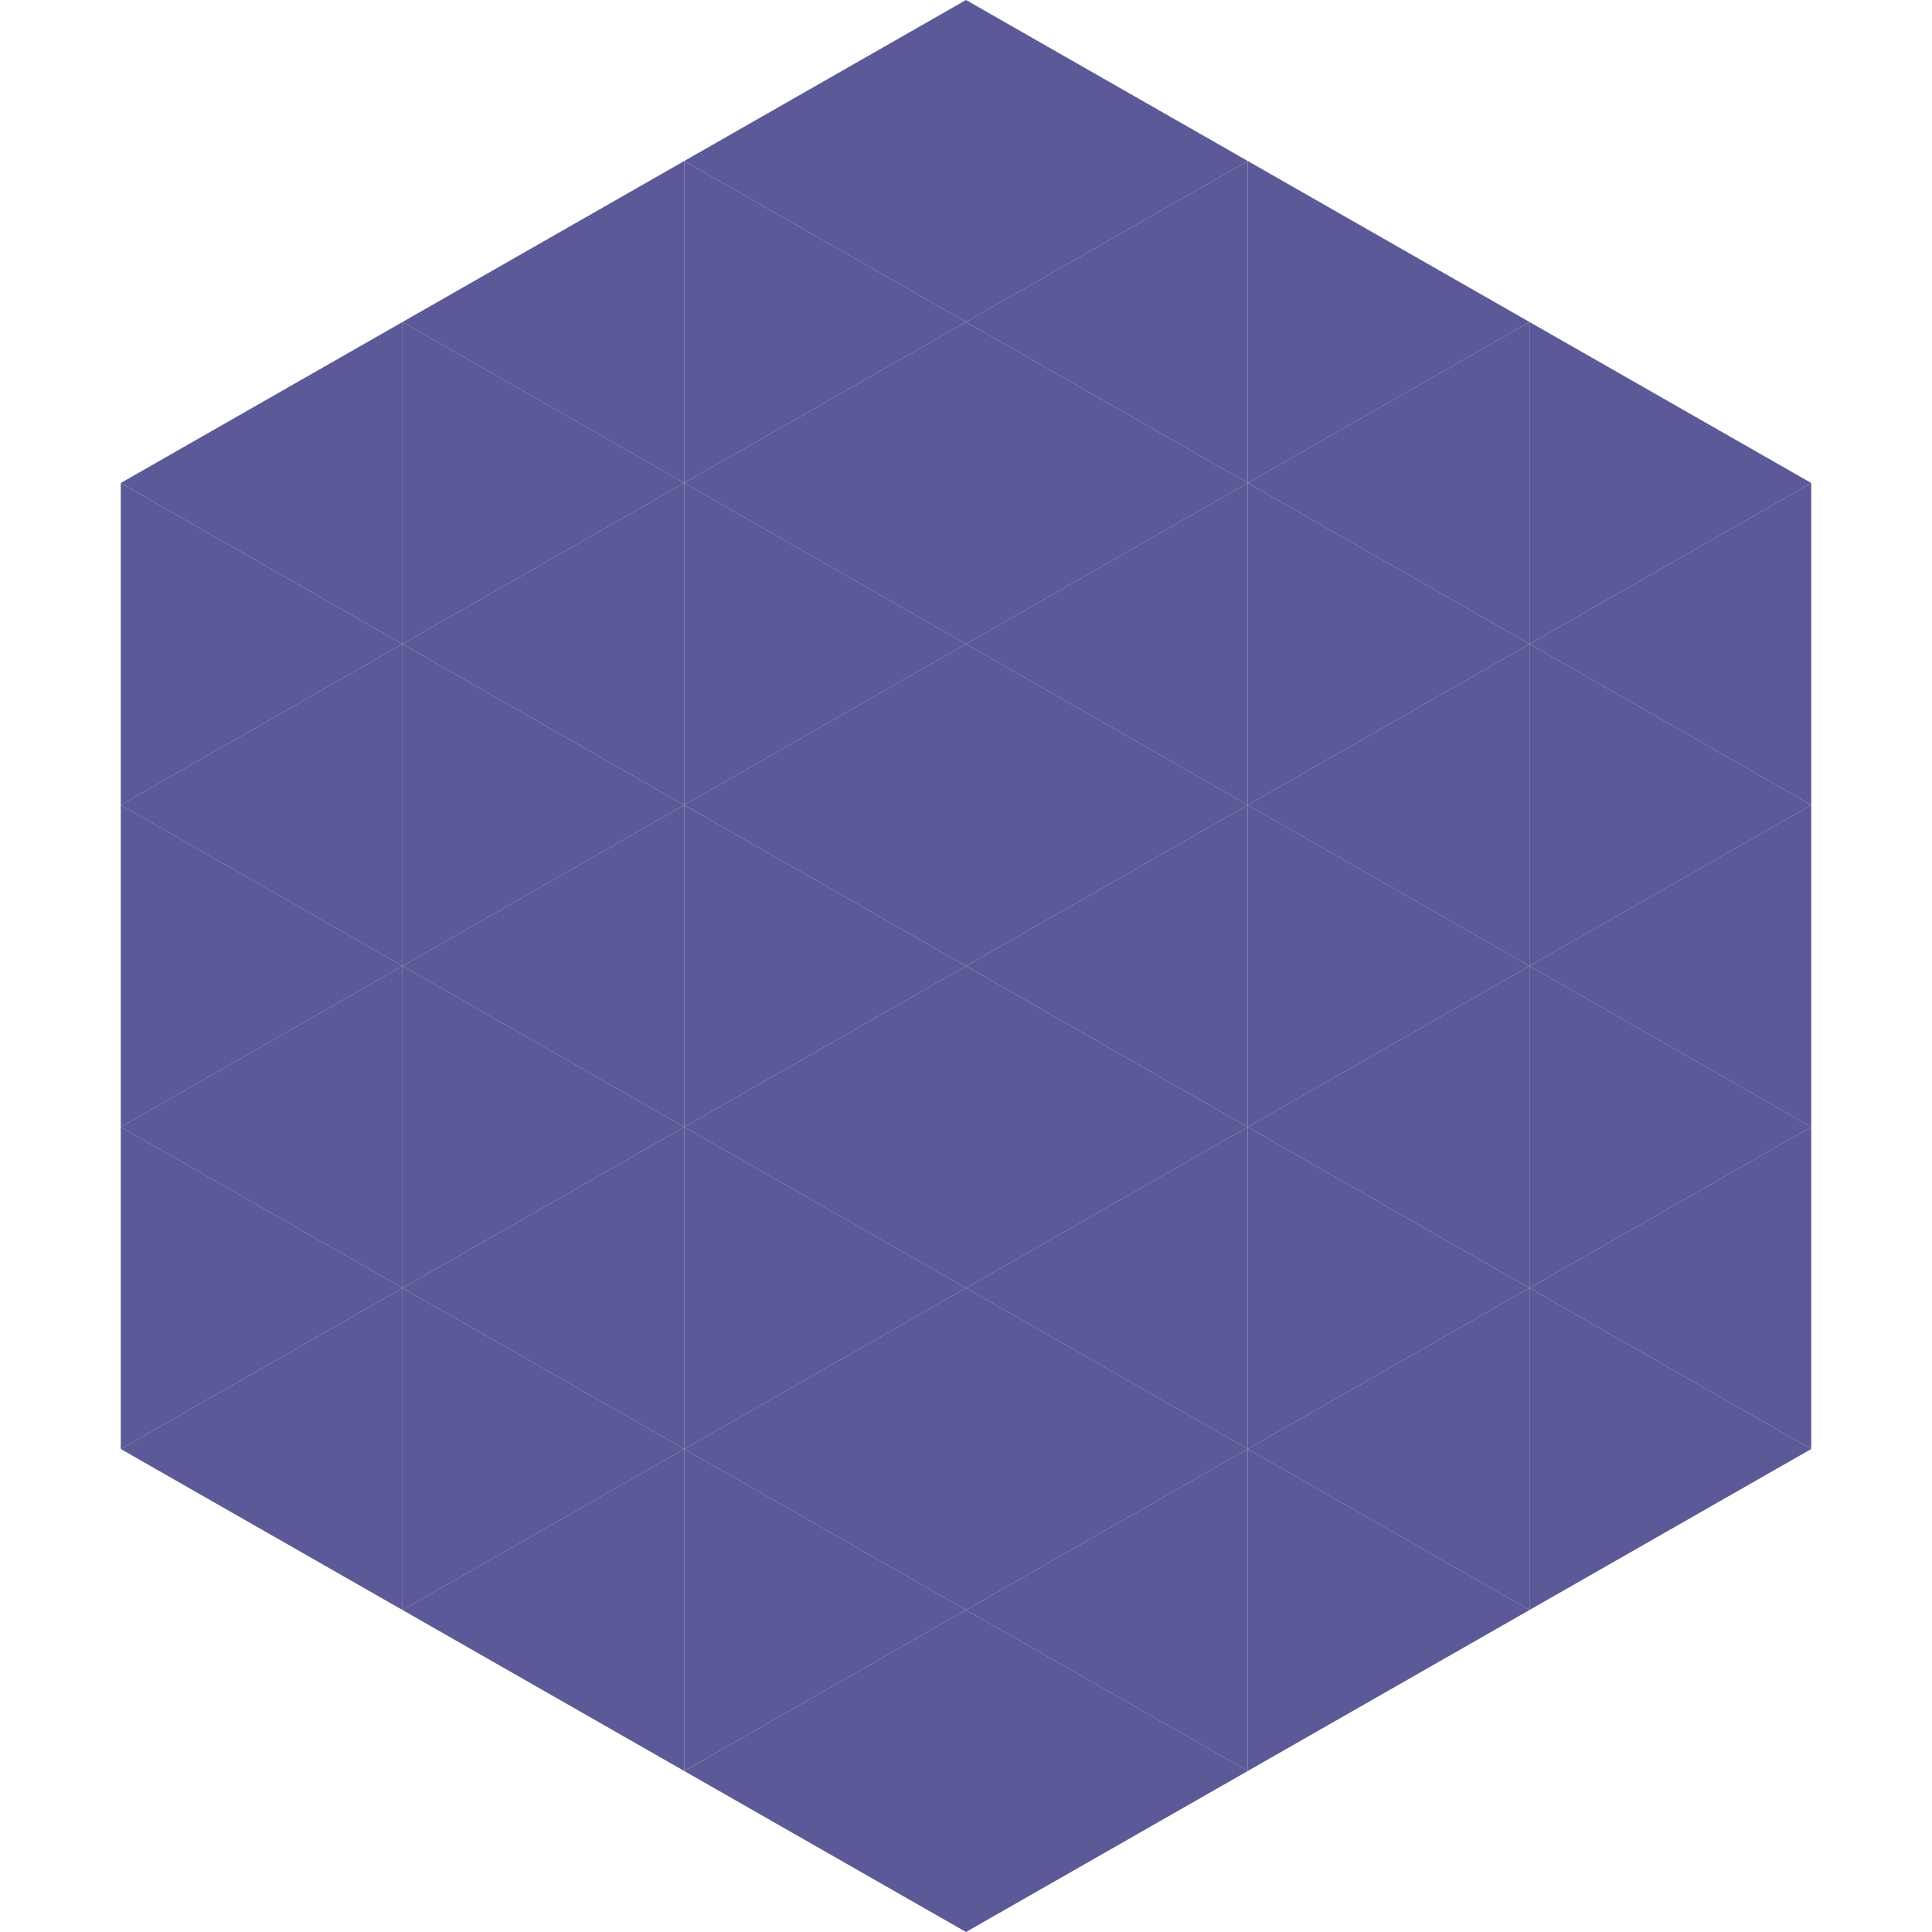
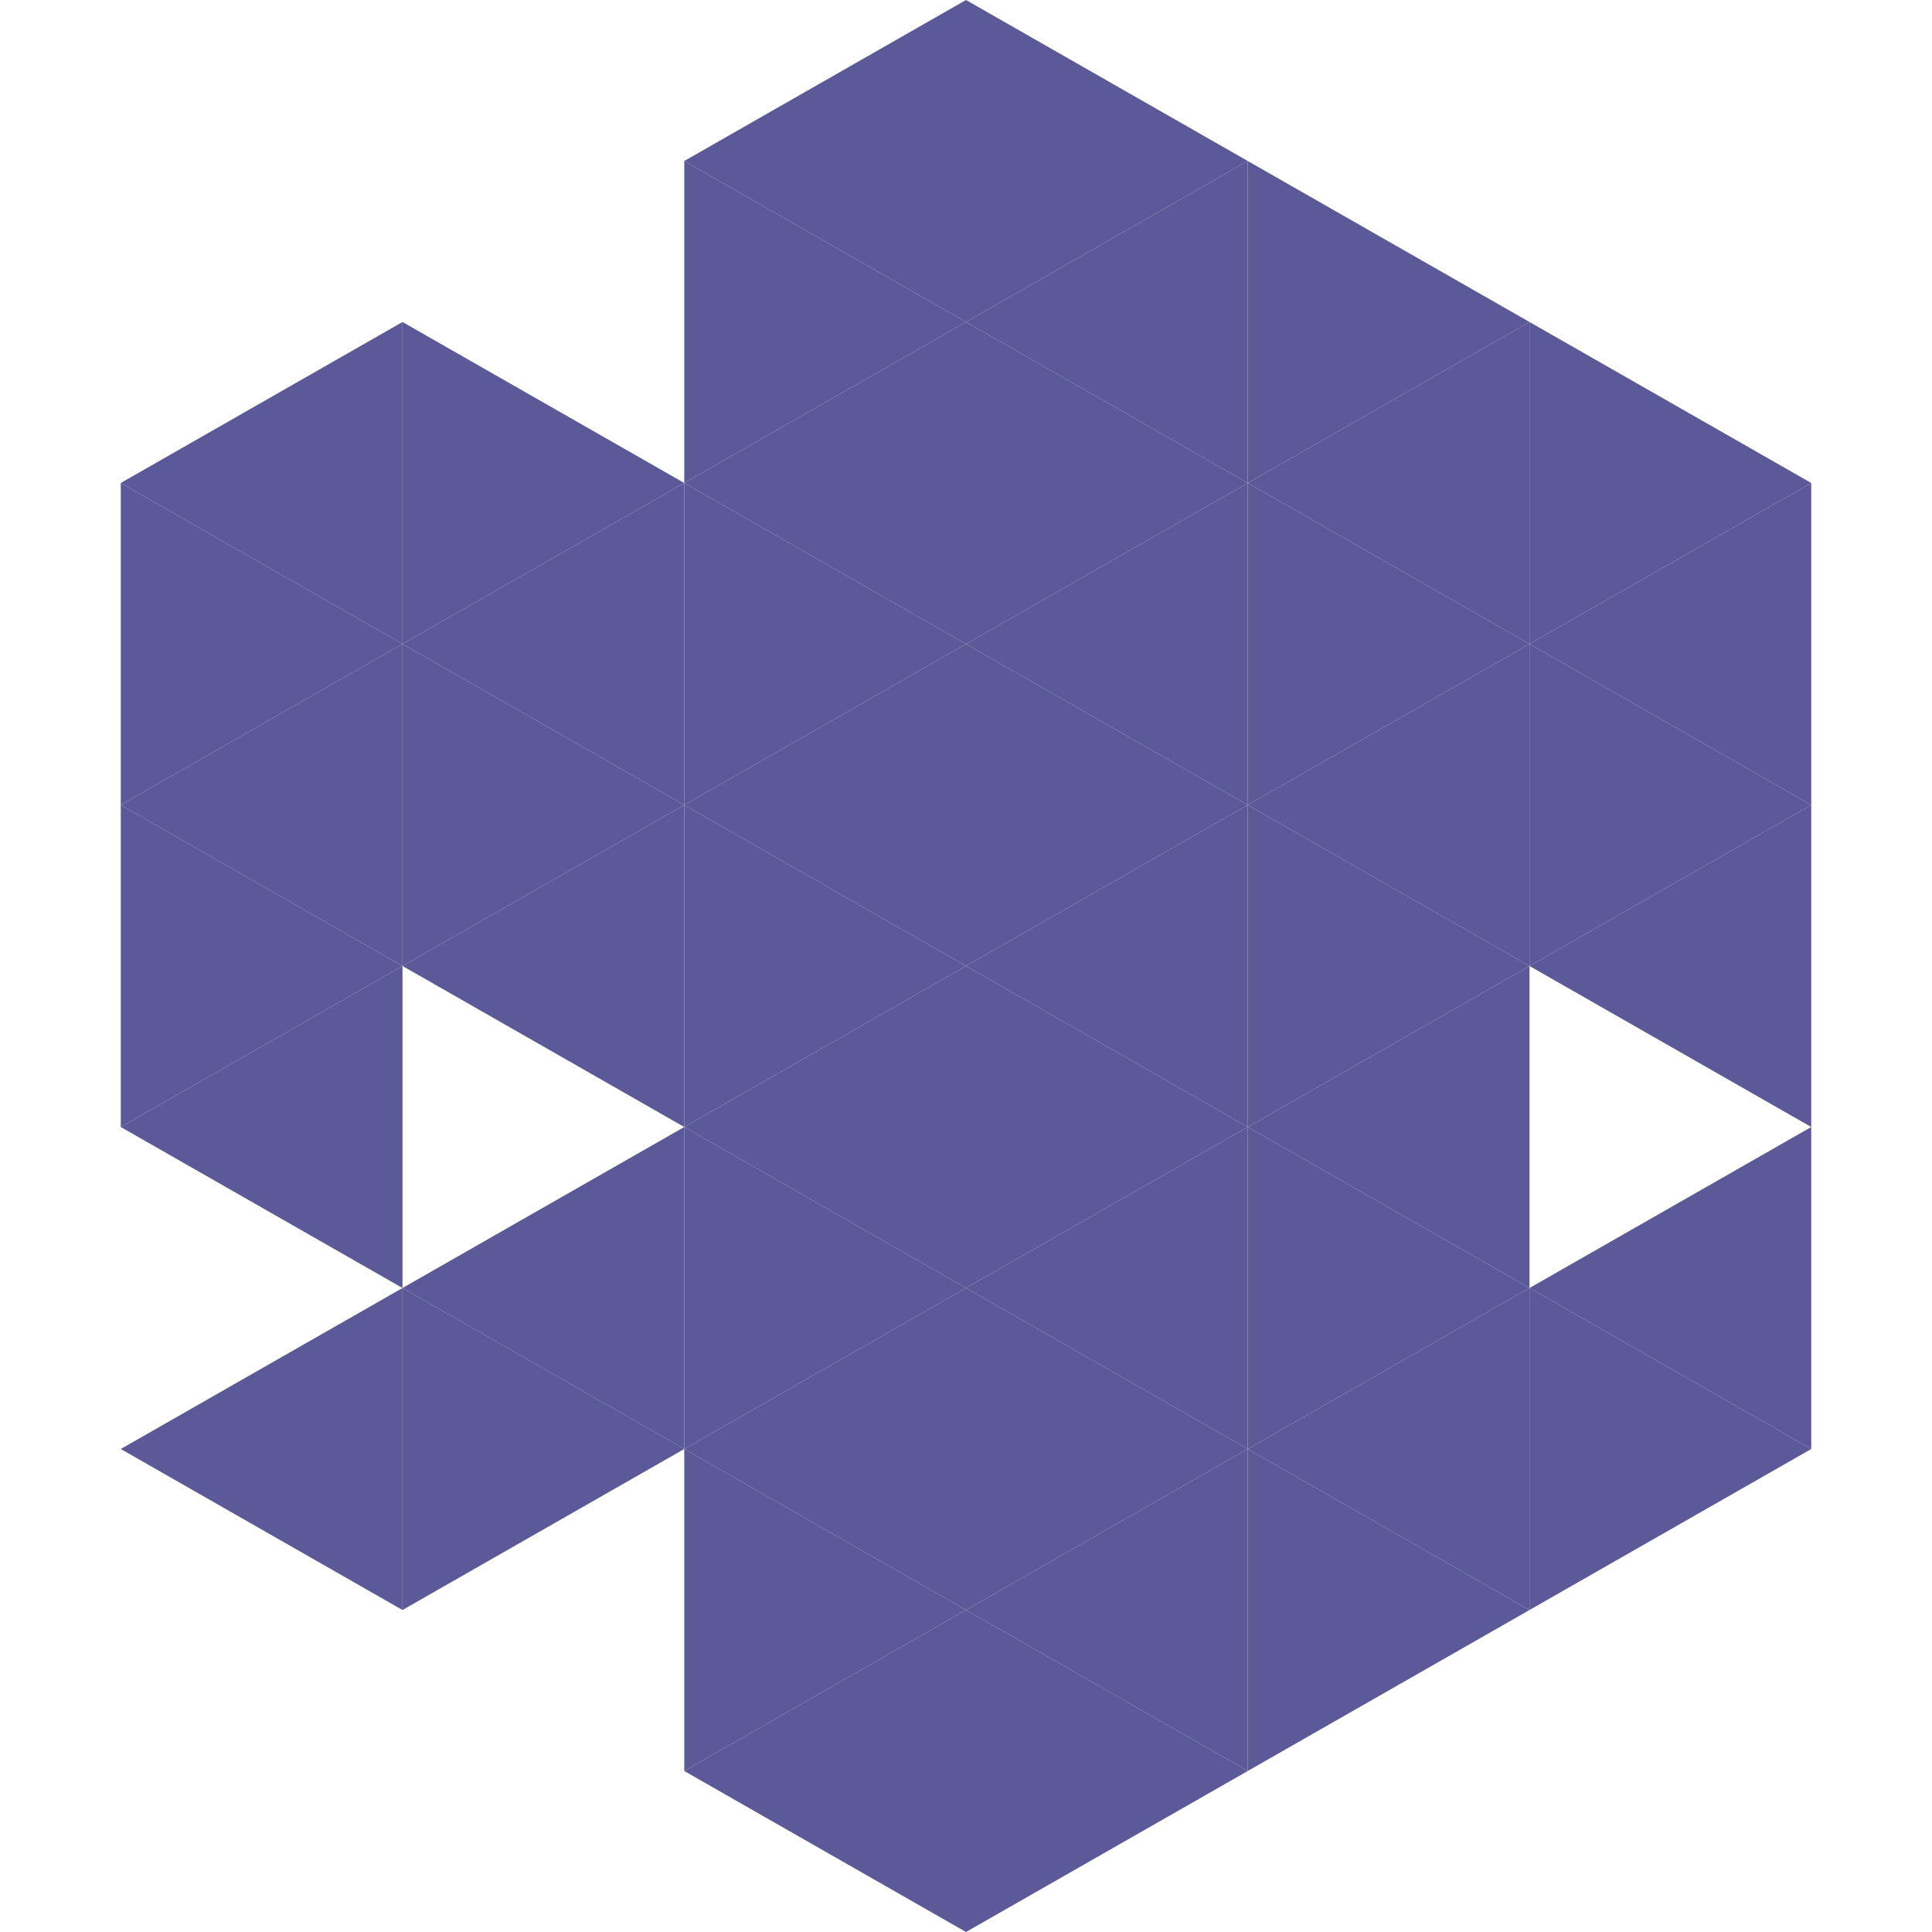
<svg xmlns="http://www.w3.org/2000/svg" width="240" height="240">
  <polygon points="50,40 15,60 50,80" style="fill:rgb(91,89,151)" />
  <polygon points="190,40 225,60 190,80" style="fill:rgb(91,89,151)" />
  <polygon points="15,60 50,80 15,100" style="fill:rgb(91,89,151)" />
  <polygon points="225,60 190,80 225,100" style="fill:rgb(91,89,151)" />
  <polygon points="50,80 15,100 50,120" style="fill:rgb(91,89,151)" />
  <polygon points="190,80 225,100 190,120" style="fill:rgb(91,89,151)" />
  <polygon points="15,100 50,120 15,140" style="fill:rgb(91,89,151)" />
  <polygon points="225,100 190,120 225,140" style="fill:rgb(91,89,151)" />
  <polygon points="50,120 15,140 50,160" style="fill:rgb(91,89,151)" />
-   <polygon points="190,120 225,140 190,160" style="fill:rgb(91,89,151)" />
-   <polygon points="15,140 50,160 15,180" style="fill:rgb(91,89,151)" />
  <polygon points="225,140 190,160 225,180" style="fill:rgb(91,89,151)" />
  <polygon points="50,160 15,180 50,200" style="fill:rgb(91,89,151)" />
  <polygon points="190,160 225,180 190,200" style="fill:rgb(91,89,151)" />
  <polygon points="15,180 50,200 15,220" style="fill:rgb(255,255,255); fill-opacity:0" />
  <polygon points="225,180 190,200 225,220" style="fill:rgb(255,255,255); fill-opacity:0" />
  <polygon points="50,0 85,20 50,40" style="fill:rgb(255,255,255); fill-opacity:0" />
  <polygon points="190,0 155,20 190,40" style="fill:rgb(255,255,255); fill-opacity:0" />
-   <polygon points="85,20 50,40 85,60" style="fill:rgb(91,89,151)" />
  <polygon points="155,20 190,40 155,60" style="fill:rgb(91,89,151)" />
  <polygon points="50,40 85,60 50,80" style="fill:rgb(91,89,151)" />
  <polygon points="190,40 155,60 190,80" style="fill:rgb(91,89,151)" />
  <polygon points="85,60 50,80 85,100" style="fill:rgb(91,89,151)" />
  <polygon points="155,60 190,80 155,100" style="fill:rgb(91,89,151)" />
  <polygon points="50,80 85,100 50,120" style="fill:rgb(91,89,151)" />
  <polygon points="190,80 155,100 190,120" style="fill:rgb(91,89,151)" />
  <polygon points="85,100 50,120 85,140" style="fill:rgb(91,89,151)" />
  <polygon points="155,100 190,120 155,140" style="fill:rgb(91,89,151)" />
-   <polygon points="50,120 85,140 50,160" style="fill:rgb(91,89,151)" />
  <polygon points="190,120 155,140 190,160" style="fill:rgb(91,89,151)" />
  <polygon points="85,140 50,160 85,180" style="fill:rgb(91,89,151)" />
  <polygon points="155,140 190,160 155,180" style="fill:rgb(91,89,151)" />
  <polygon points="50,160 85,180 50,200" style="fill:rgb(91,89,151)" />
  <polygon points="190,160 155,180 190,200" style="fill:rgb(91,89,151)" />
-   <polygon points="85,180 50,200 85,220" style="fill:rgb(91,89,151)" />
  <polygon points="155,180 190,200 155,220" style="fill:rgb(91,89,151)" />
  <polygon points="120,0 85,20 120,40" style="fill:rgb(91,89,151)" />
  <polygon points="120,0 155,20 120,40" style="fill:rgb(91,89,151)" />
  <polygon points="85,20 120,40 85,60" style="fill:rgb(91,89,151)" />
  <polygon points="155,20 120,40 155,60" style="fill:rgb(91,89,151)" />
  <polygon points="120,40 85,60 120,80" style="fill:rgb(91,89,151)" />
  <polygon points="120,40 155,60 120,80" style="fill:rgb(91,89,151)" />
  <polygon points="85,60 120,80 85,100" style="fill:rgb(91,89,151)" />
  <polygon points="155,60 120,80 155,100" style="fill:rgb(91,89,151)" />
  <polygon points="120,80 85,100 120,120" style="fill:rgb(91,89,151)" />
  <polygon points="120,80 155,100 120,120" style="fill:rgb(91,89,151)" />
  <polygon points="85,100 120,120 85,140" style="fill:rgb(91,89,151)" />
  <polygon points="155,100 120,120 155,140" style="fill:rgb(91,89,151)" />
  <polygon points="120,120 85,140 120,160" style="fill:rgb(91,89,151)" />
  <polygon points="120,120 155,140 120,160" style="fill:rgb(91,89,151)" />
  <polygon points="85,140 120,160 85,180" style="fill:rgb(91,89,151)" />
  <polygon points="155,140 120,160 155,180" style="fill:rgb(91,89,151)" />
  <polygon points="120,160 85,180 120,200" style="fill:rgb(91,89,151)" />
  <polygon points="120,160 155,180 120,200" style="fill:rgb(91,89,151)" />
  <polygon points="85,180 120,200 85,220" style="fill:rgb(91,89,151)" />
  <polygon points="155,180 120,200 155,220" style="fill:rgb(91,89,151)" />
  <polygon points="120,200 85,220 120,240" style="fill:rgb(91,89,151)" />
  <polygon points="120,200 155,220 120,240" style="fill:rgb(91,89,151)" />
  <polygon points="85,220 120,240 85,260" style="fill:rgb(255,255,255); fill-opacity:0" />
  <polygon points="155,220 120,240 155,260" style="fill:rgb(255,255,255); fill-opacity:0" />
</svg>